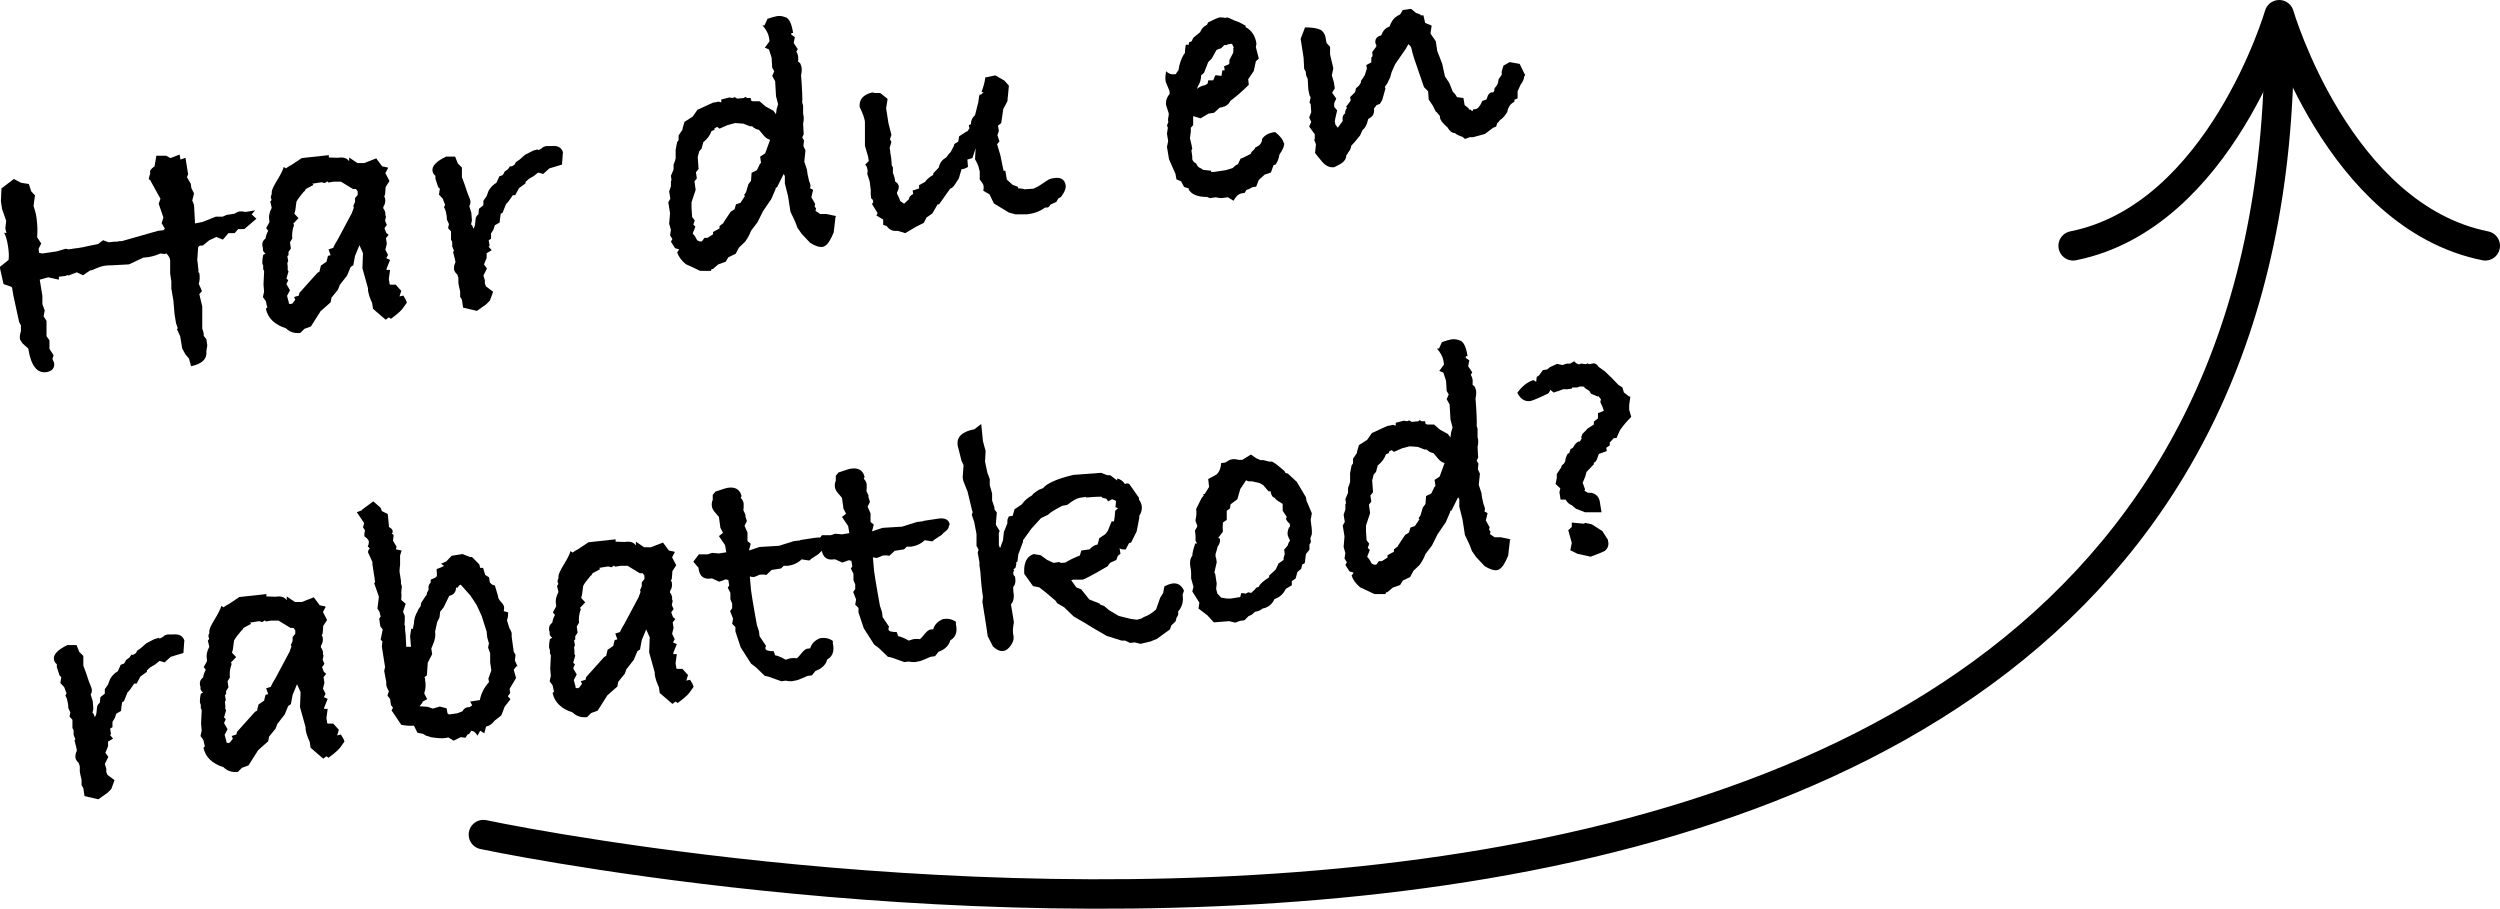
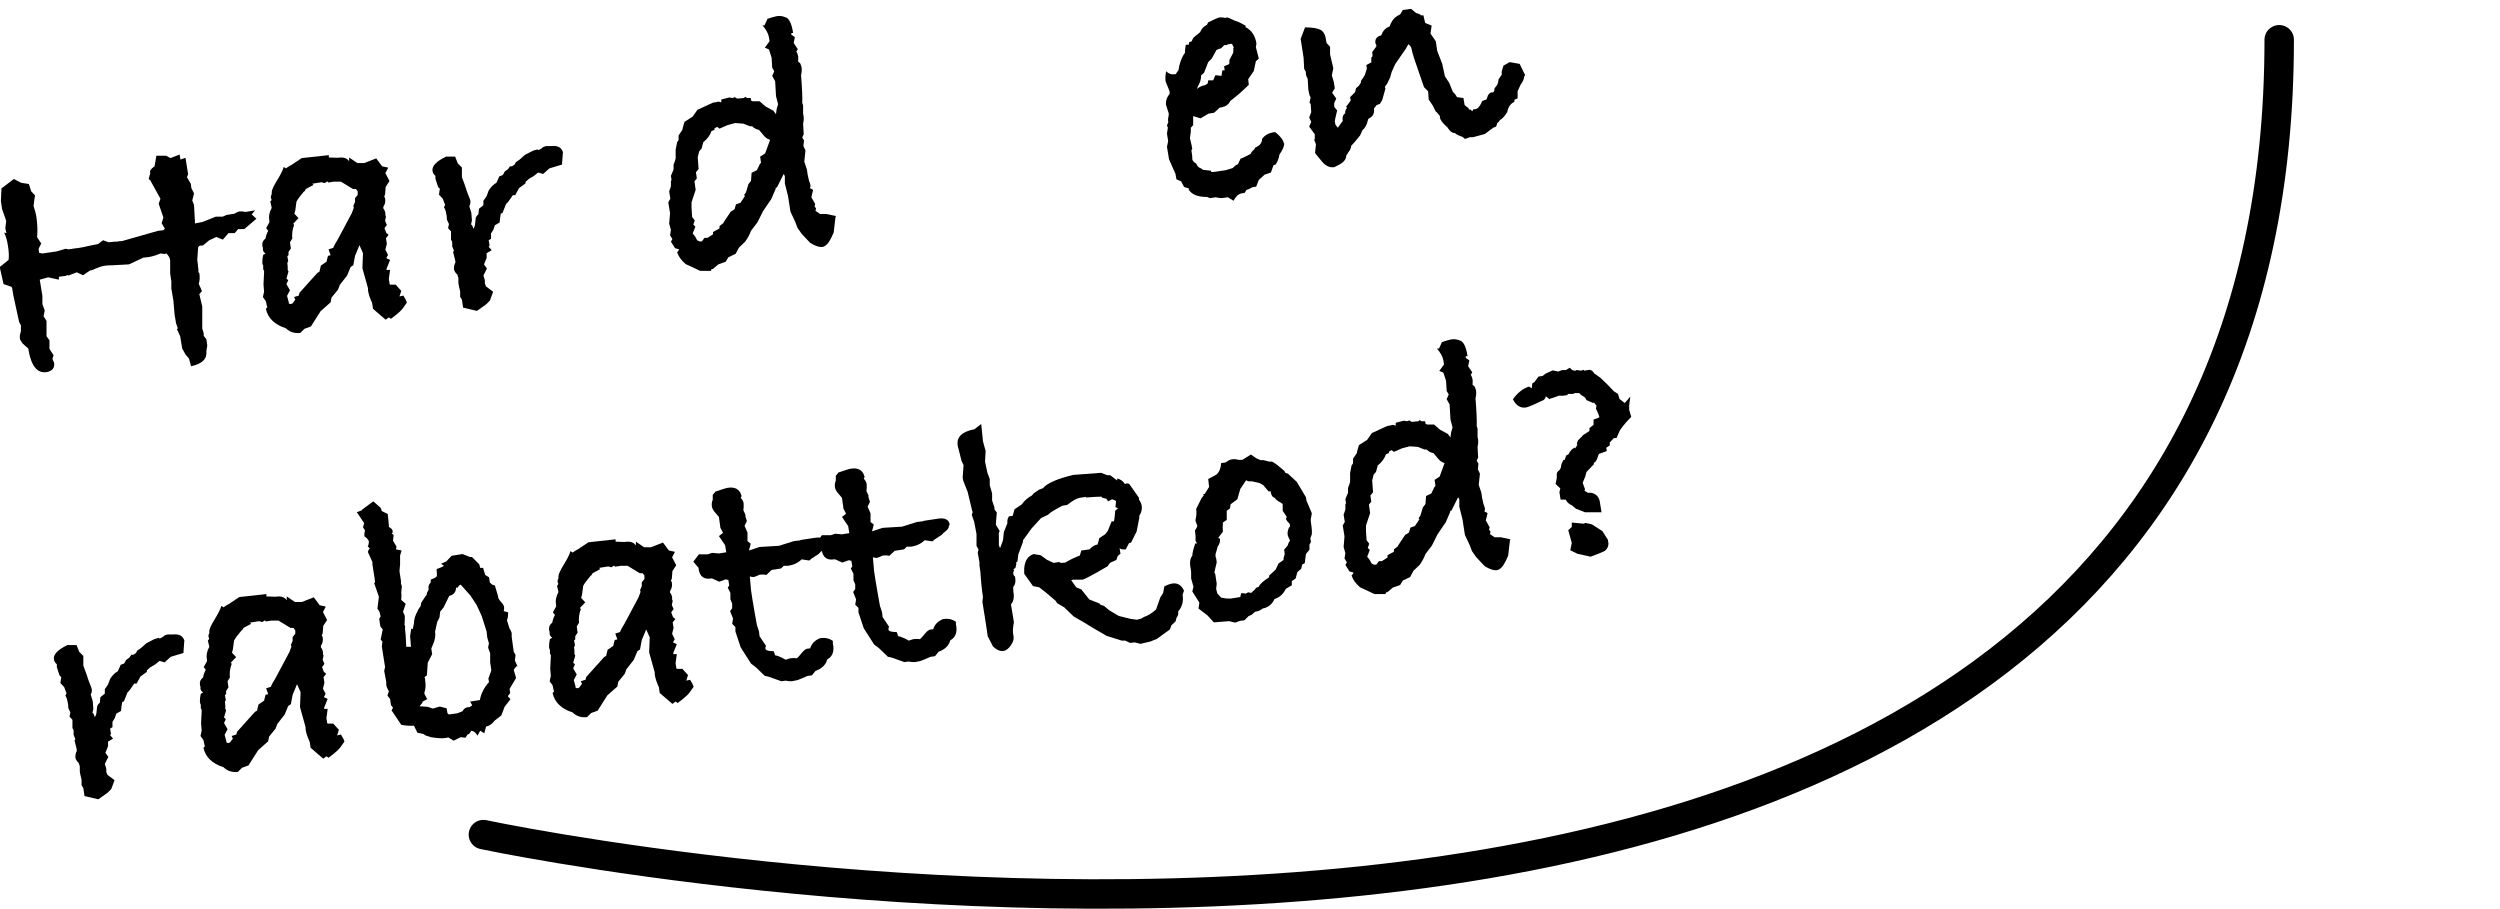
<svg xmlns="http://www.w3.org/2000/svg" id="uuid-5f44ec86-f4e1-4c9a-aa67-6e7bf1d30c35" viewBox="0 0 84.92 30.87">
  <defs>
    <style>.uuid-3b119c6b-59a1-47e6-b4d1-96137e8905c7{fill:none;stroke:#000;stroke-linecap:round;stroke-linejoin:round;}</style>
  </defs>
  <g id="uuid-9927c266-c992-4be3-9f19-38858598b1ff">
    <g>
      <path class="uuid-3b119c6b-59a1-47e6-b4d1-96137e8905c7" d="M16.42,28.35S77.42,41.35,77.42,1.35" />
-       <path class="uuid-3b119c6b-59a1-47e6-b4d1-96137e8905c7" d="M84.42,8.35c-5-1-7-7.85-7-7.85,0,0-2,6.85-7,7.85" />
    </g>
    <g>
      <path d="M8.67,7.14l-.12,.14s.08,.08,.16,.15l-.41,.35h-.05s-.09,.01-.16,0l-.12,.14h-.21s-.19,.22-.19,.22l-.22-.09-.24,.11-.22,.18s-.04,0-.06,0c-.06,0-.1,.04-.1,.08l-.03,.41,.02,.14c0,.06,.01,.12,.02,.18v.1s.03,.02,.03,.02c.02,.13,.02,.26-.02,.37,.05,.11,.09,.19,.11,.25l-.09,.1,.1,.42v.63s0,.12,0,.12c.03,.09,.05,.15,.05,.19v.06s.09,.11,.09,.11l.03,.21s-.01,.1-.03,.19c.03,.27-.14,.44-.52,.52l-.07-.26-.12-.14-.11-.2-.07-.42-.11-.24,.03-.03-.06-.17-.05-.3-.04-.47-.07-.41v-.24s-.04-.27-.04-.27c0-.06,0-.13,0-.23,0-.1,0-.17,0-.22-.01-.08-.05-.15-.11-.21l-.03-.03-.03,.03-.16-.02c-.14,.06-.27,.1-.39,.12-.09,.01-.15,.02-.19,.02l-.49,.23-.55,.03c-.14,0-.24,.01-.3,.02-.1,.02-.24,.07-.41,.15h-.05s-.25,.17-.25,.17l-.21-.1-.29,.11-.04-.02-.04,.03-.24,.03v.1s-.36-.08-.36-.08c-.13,.04-.23,.06-.29,.08l.09,.55v.28s.08,.22,.08,.22l-.04,.19,.1,.16v.52s.1,.14,.1,.14v.29s.14,.22,.14,.22l-.04,.12,.06,.14c.02,.17-.07,.28-.26,.31-.32,.05-.53-.22-.62-.8l-.2-.18-.08-.13c-.02-.1,0-.19,.03-.27v-.21s-.06-.11-.06-.11l-.2-.92-.04-.25-.03-.03-.26-.09-.13-.58,.3-.24c.02-.13,.01-.29-.02-.48s-.07-.33-.13-.45l.08,.02-.04-.16,.03-.26-.14-.4-.04-.27,.02-.43,.42-.32,.25,.13,.26,.04,.08,.25,.13,.14c-.02,.12-.04,.24-.05,.36,.04,.12,.08,.25,.1,.4,.03,.22,.04,.44,.02,.66l.14,.21-.09,.18,.02,.14,.11,.02,.28-.04,.2-.03,.31-.09,.1,.02,.13-.02,.14-.02h.02s.18-.03,.18-.03c0,0,.07-.01,.18-.04,.11-.02,.23-.05,.35-.07l.17-.13,.19,.07,.18-.02h.06c.06,0,.11-.02,.15-.02h.06s1.23-.35,1.23-.35l.18-.02,.05-.05-.11-.19,.06-.19-.16-.47,.06-.17-.3-.54-.04-.08-.06-.05s.02-.06,.03-.12l.02-.05v-.05c-.02-.06,.03-.13,.15-.21l.06-.36h.33s.15,.08,.15,.08l.31-.12,.03,.17,.17-.06,.09,.56-.04,.1,.13,.22,.02,.15,.09,.18-.06,.24,.06,.15,.03,.55v.08s.26-.05,.26-.05l.45-.18h.23s.14-.06,.14-.06l.26-.04c.06-.04,.12-.07,.19-.08,.05,0,.11,0,.19,.02l.3-.05Z" />
      <path d="M13.18,5.71l-.09,.17,.14,.27-.13,.2-.02,.26-.03,.06,.03,.06c.02,.11,0,.2-.04,.26l-.02,.04v.05c.04,.05,.06,.1,.07,.15,0,.04,0,.07,0,.08l.02,.05-.03,.14,.06,.14-.08,.11,.06,.16,.08,.07-.09,.11,.03,.19-.05,.2,.09,.18-.06,.11,.13,.06-.12,.3v.04s.12,0,.12,0l-.04,.29v.05c.02,.06,.02,.1,.02,.13l.02,.03h.19s.19,.21,.19,.21l-.06,.19,.13-.03c.06,.09,.1,.17,.12,.24l-.15,.21c-.05,.06-.12,.13-.21,.2l-.18,.14-.07-.05-.11,.08-.43-.37-.03-.2c-.07-.15-.12-.29-.14-.43v-.07s-.19-.68-.19-.68l.02-.51-.12-.27-.15,.36-.06,.32-.09,.06-.12,.29-.25,.32-.06,.16-.22,.27-.03,.16-.34,.3-.33,.52-.22,.08-.14,.14c-.2,.02-.36-.03-.49-.16-.38-.12-.61-.34-.68-.66l.05-.05-.02-.07-.03-.14-.1-.14,.04-.18-.02-.25,.02-.41v-.05s-.02-.03-.03-.05c0-.03,0-.07,0-.12-.01-.01-.02-.05-.03-.09,0-.06,0-.15,.03-.28l.08-.05c-.05-.03-.08-.07-.09-.12v-.07s-.02-.05-.02-.08c-.01-.1,.02-.17,.11-.24,.01-.08,.04-.17,.09-.26l-.07-.09,.11-.2v-.05c-.03-.15,0-.3,.08-.44l-.05-.21,.04-.05v-.04s-.02-.03-.02-.03c0-.05,0-.09,.03-.13v-.07c0-.08,.07-.22,.18-.4,.11-.18,.19-.33,.23-.46l.07,.05,.12-.08,.06-.03,.36-.24,.92-.1v.08s.31,.01,.31,.01c.18-.03,.31,.01,.38,.12,0-.02,0-.05,0-.08v-.05s.28,.19,.28,.19h.23s.41-.16,.41-.16l.2,.27,.19,.04Zm-1.03,.79l-.06-.08h-.1s-.41-.25-.41-.25h-.24s-.19,.03-.19,.03l-.03-.04-.09,.06-.11-.03-.31,.05,.04,.04-.26,.14-.04,.07-.03,.02c-.12,.14-.21,.26-.25,.34l-.04,.3-.03,.11,.14,.15-.18,.19,.03,.04c-.06,.16-.08,.32-.06,.46l-.08,.13,.03,.21-.08,.12v.11s-.04,.03-.04,.03l.03,.17-.03,.06c.01,.09,.02,.17,.01,.23l.03,.06-.07,.24,.06,.06-.06,.13,.12,.21-.1,.19,.06,.22v.04s.06,.02,.06,.02l.06-.02s.07-.09,.1-.13l-.04-.09,.16-.05,.02-.09,.61-.68,.07-.04,.05-.21s.11-.07,.19-.13l.05-.2,.09-.02-.07-.2,.16-.05s.03-.08,.06-.13c.03-.05,.06-.1,.09-.15l.48-.9,.07-.19-.02-.05,.06-.14v-.13s.09-.11,.09-.11v-.13Z" />
      <path d="M19.12,5.18l-.03,.41-.43,.13-.21,.19-.17-.05-.15,.12-.17,.1-.11,.1v.05s-.22,.16-.22,.16l-.13,.24h-.08c-.11,.17-.18,.26-.23,.3l-.12,.3-.06,.03c-.01,.07-.03,.17-.04,.3l-.16,.09-.05,.15-.08,.13v.18s-.08,.05-.08,.05l.03,.18-.03,.04s.06,.07,.1,.12l-.17,.1v.16s-.09,.22-.09,.22l.1,.14-.12,.24c.03,.08,.04,.13,.05,.16v.05s0,.05,0,.06l.04,.1,.24,.18-.11,.3-.13,.13-.31,.22-.47-.11-.04-.27-.06-.1v-.18c-.03-.12-.05-.22-.06-.28,0-.02,0-.06,0-.1v-.08s-.04-.12-.04-.12c-.06-.05-.1-.11-.11-.18,0-.06,0-.14,.05-.23,0-.04-.03-.16-.08-.35l.03-.04-.06-.15v-.15s-.04-.08-.04-.08v-.28s-.1-.11-.1-.11l.03-.14-.07-.15s0-.11-.02-.19c-.02-.12-.05-.19-.08-.23l.04-.08-.08-.21-.13-.14,.03-.2-.06-.06-.09-.28v-.1c-.06-.04-.09-.1-.1-.17-.02-.16,.13-.32,.46-.48h.31s.09,.23,.09,.23l.14,.14v.33c.06,.15,.12,.32,.18,.51l.07,.18s.03,.06,.04,.13c0,.05,0,.1-.04,.16l.07,.23,.02,.26-.03,.13,.04,.04,.04,.11c.04-.06,.06-.13,.06-.19l.02-.18c.02-.05,.05-.09,.09-.12l.02-.19,.15-.12v-.15s.11-.16,.11-.16l.07-.19c.08-.13,.17-.21,.26-.26l.02-.04,.08-.18,.11-.04,.03-.04,.04-.08,.12-.09,.06-.09h.07s.09-.06,.09-.06l.04-.08,.13-.09,.18-.16,.27-.14c.11-.03,.17-.05,.17-.05h0s-.01,.02,0,.03h.01s.08-.03,.13-.07c.03-.04,.09-.06,.16-.07,.03,0,.09,0,.17,0,.21-.02,.34,.05,.39,.23Z" />
      <path d="M28.38,7.37l-.06,.52-.07,.16c-.1,.21-.2,.32-.32,.34-.1,.01-.23-.03-.41-.14l-.29-.31-.14-.2-.08-.21-.16-.34-.08-.52-.11-.44v-.25s-.04-.07-.04-.07l-.23,.46h-.04s0,.04,0,.04l-.15,.35-.28,.41-.19,.38-.22,.29c-.05,.14-.12,.26-.2,.37l-.21,.2-.11,.21-.25,.12-.09,.15-.25,.09-.19,.16h-.04s-.02,.06-.02,.06h-.37s-.49-.23-.49-.23c-.14-.12-.24-.25-.29-.4,.01-.01,.03-.03,.04-.05s.02-.04,.03-.05c0,0-.06-.02-.14-.04l-.14-.22,.05-.09-.08-.13,.03-.18-.06-.21,.03-.36-.06-.37,.07-.12-.04-.25,.06-.17v-.18s.02-.03,.02-.03l-.02-.15,.09-.21v-.17s.05-.13,.05-.13l.02-.08v-.29s.05-.26,.05-.26l.05-.07v-.16s.13-.19,.13-.19c0-.04,.03-.13,.07-.27l.28-.18,.16-.23,.52-.24c.09-.01,.15-.03,.2-.04l.09,.03v-.1s.28-.07,.28-.07l.1,.02,.08-.03,.08,.05,.23-.02,.04-.04,.07,.04h.12s.01,.08,.01,.08l.05,.03h.24s.21,.18,.21,.18l.26,.14,.08,.11h.01s.02-.16,.02-.16l.05-.17-.07-.27-.03-.51-.1-.18,.07-.16-.07-.12-.02-.34-.09-.28-.14-.06,.16-.22-.02-.13c-.02-.13-.1-.27-.22-.41h.07s.1-.22,.1-.22c.11-.04,.22-.07,.31-.09,.11-.02,.21,0,.28,.03,.13,.02,.23,.2,.28,.54h-.06s0,.06,0,.06l.12,.08-.04,.2,.14,.21-.05,.08c.03,.05,.05,.1,.06,.16s0,.12,0,.18l.07,.06s.04,.08,.05,.15c.01,.09,0,.17-.02,.25,.04,.5,.05,.82,.04,.94,.01,.02,.02,.06,.03,.1,0,.06,0,.13,0,.21v.07c.03,.1,.03,.2,0,.33l.02,.36-.05,.11,.06,.1-.02,.19,.07,.15-.04,.38,.09,.27,.02,.15,.05,.23c.02,.05,.04,.1,.05,.15,0,.04,0,.07-.02,.1l.11,.06-.06,.25,.13,.23-.02,.08,.05,.07-.02,.08,.04,.03,.12,.08h.21s.33,.07,.33,.07Zm-2.22-2.62l-.05-.02c-.06-.02-.12-.07-.17-.13-.05-.06-.11-.13-.16-.19-.08-.01-.16-.05-.23-.12h-.07s-.23-.09-.23-.09l-.28-.02-.26,.07-.27,.12-.08-.06-.09,.05v.05s-.1,.04-.1,.04c-.05,.14-.14,.27-.28,.38l-.06,.22-.08,.09-.05,.2,.03,.4-.09,.11,.03,.21-.08,.1,.04,.29-.14,.42v.19s.02,.31,.02,.31l.09,.12-.05,.14,.07,.07-.09,.23,.08,.1,.07,.13,.08,.04h.08s.09-.12,.09-.12h.1s.19-.12,.19-.12v-.08s.22-.12,.22-.12v-.08s.14-.11,.14-.11v-.02s.24-.36,.24-.36l.13-.08,.05-.17,.15-.05,.16-.24-.04-.02,.07-.1,.08-.27,.09-.12,.02-.27,.18-.09,.1-.21,.04-.04-.03-.21,.17-.11,.18-.49Z" />
-       <path d="M36.2,6.31c.01,.09-.04,.22-.16,.38l-.09,.05-.07,.12-.2,.09c-.03,.06-.07,.1-.11,.1,0,0-.02,0-.03,0h-.04c-.16,.12-.36,.2-.61,.23h-.09s-.31,0-.31,0l-.22-.06-.51-.31-.15-.31-.21-.12s.02-.09,.01-.16c0-.05-.05-.12-.13-.22v-.29s-.02-.05-.02-.05c-.01-.1-.06-.21-.14-.35l.02-.37-.11,.33-.17,.05,.02,.25c-.06,.04-.13,.07-.22,.08l-.09,.31-.13,.2c-.05,.08-.1,.13-.15,.14l-.03,.03-.36,.51h-.05s-.18,.31-.18,.31l-.2,.14-.09,.18-.26,.13-.37,.22-.26-.08c-.16,.02-.28-.03-.37-.16l-.12-.04s0-.06,0-.1v-.08s-.23-.14-.23-.14l.04-.08-.19-.31,.04-.06v-.02s0-.04-.02-.07c-.03-.02-.04-.04-.05-.05-.01-.09-.02-.17-.01-.26l-.04-.31-.08-.25c.01-.07,.02-.12,0-.17,0-.05-.03-.1-.07-.15l.12-.12-.02-.14-.11-.38v-.78c0-.13-.07-.31-.18-.54-.02-.26,.13-.42,.43-.49l.1,.02h.17s.25,.2,.25,.2l-.05,.32,.08,.51,.1,.39-.05,.15,.05,.09-.06,.2,.02,.12v.04s.01,.06,.02,.11c.02,.1,.02,.21,.03,.32l.04,.08v.18s.05,.14,.05,.14l.03,.16c.07,.04,.11,.09,.12,.16,0,.06-.01,.13-.06,.2v.05c.07,.13,.1,.21,.11,.25l.13,.09s.1-.09,.16-.15c.01-.08,.06-.14,.15-.18l-.02-.12s.12-.03,.22-.07v-.11s.2-.11,.2-.11l.03-.04c.05-.06,.13-.13,.25-.2v-.05s.19-.2,.19-.2c.03-.16,.12-.27,.25-.34,.07-.1,.12-.16,.15-.18l.12-.23v-.04s.04-.03,.04-.03l.1-.06,.03-.18,.23-.15,.05-.02,.07-.1-.02-.11,.07-.03c0-.13,.05-.23,.14-.31l.11-.43,.03-.22,.02-.05h.05s.08-.08,.08-.08h-.07c.06-.17,.11-.33,.13-.5l.34-.07,.31,.18,.15,.17-.05,.53-.14,.26-.07,.48-.11,.09,.03,.18-.05,.14,.07,.21-.08,.1,.11,.37,.11,.53h.06s.05,.3,.05,.3l.2,.18,.17,.06,.02,.06c.06,0,.13,0,.21,.03l.3-.02,.17-.08,.3-.2c.06-.04,.13-.07,.23-.08,.24-.04,.37,.05,.4,.25Z" />
      <path d="M43.62,4.86c.01,.09-.04,.22-.16,.39-.02,.13-.06,.24-.13,.34l-.07,.02-.09,.25-.21,.07-.2,.18-.09,.23-.13,.02c-.08,.05-.15,.08-.2,.09l-.06,.1-.11,.02c-.1,.02-.19,.1-.27,.25l-.19-.12-.14,.02c-.1,.02-.19,0-.27-.02l-.2,.03-.1-.04c-.31,0-.52-.08-.62-.25v-.04s-.16-.05-.16-.05l-.1-.19-.16-.07-.03-.18-.22-.5-.07-.42,.04-.2-.04-.25,.03-.2-.03-.08,.06-.15-.02,.03c-.01-.07,0-.15,.02-.23v-.06s-.09-.28-.09-.28c-.02-.13,.02-.26,.12-.38,0-.02,0-.04,0-.07s-.03-.09-.07-.19-.07-.16-.07-.2c-.01-.1,0-.2,.02-.31,.08,.08,.18,.12,.29,.1h.04s.04-.08,.09-.13c.03-.21,.09-.39,.18-.54l.04-.05s0-.13,.03-.28h.1s.01-.08,.01-.08l.09-.04c.03-.07,.05-.11,.06-.12,.01-.01,.09-.08,.23-.19,.02-.06,.06-.12,.12-.18,.03-.02,.07-.04,.11-.07l.04-.08c.2-.1,.33-.16,.39-.17,.06,0,.13,0,.19,.02l.06-.02,.09,.03c.11,.06,.21,.1,.31,.13l.23,.12v.05c.21,.11,.33,.3,.37,.56l-.02,.12,.1,.39-.1,.09-.07,.33-.19,.28,.02,.19c-.22,.22-.43,.4-.63,.55-.05,.12-.16,.19-.31,.22h-.04s-.2,.18-.2,.18l-.19,.03-.27,.16-.23-.07h-.02c0,.07,0,.17,0,.3l-.08,.09v.14s-.03,.21-.03,.21c.05,.19,.07,.31,.08,.37l-.03,.04c.02,.1,.02,.18,.03,.23,0,0,0,.02,0,.04v.04c.02,.06,.06,.11,.13,.14,.04,.09,.09,.15,.15,.16l.09,.06,.27,.03v.04s.1,0,.1,0l.4-.06,.23-.07,.11-.1,.07-.03,.09-.19,.06-.02,.28-.14c.02-.06,.07-.11,.13-.16l.03-.06c.15-.06,.23-.15,.23-.29,.09-.13,.23-.2,.4-.23h.05c.18,.14,.27,.27,.29,.38Zm-1.71-3.23s-.02-.07-.06-.14h-.06s-.02,.01-.02,.01h-.05s-.03,.02-.05,.03c0,0-.02,0-.04,0h-.04s-.11,.11-.11,.11l-.1,.03-.06,.03-.16,.29-.12,.12-.14,.36-.1,.09c0,.14-.04,.26-.11,.37l-.03,.09c.08-.07,.17-.11,.28-.13l.08-.05,.02-.11h.17s.07-.17,.07-.17h.07s.14,.02,.14,.02l.03-.19h.08s-.02-.14-.02-.14l.15-.06,.03-.04v-.11s.13-.25,.13-.25c0-.04,.01-.09,0-.15Z" />
      <path d="M51.77,2.61c0,.06-.03,.15-.12,.27l-.1,.22v.24s-.11,.05-.11,.05v.07c-.13,.06-.21,.17-.24,.34-.07,.12-.15,.22-.25,.28-.03,.05-.06,.08-.09,.1l-.04,.12-.1,.04-.28,.21-.4,.11h-.11s-.17,.06-.17,.06l-.08-.07c-.12-.04-.21-.08-.26-.13-.1,0-.18-.07-.25-.19-.16-.14-.25-.25-.26-.35v-.04s-.11-.13-.11-.13l-.03-.02-.1-.2-.14-.21-.02-.28-.14-.14-.34-.99c-.04-.13-.07-.24-.09-.34l-.03-.06-.07-.07-.09,.16-.36,.52-.12,.27-.05,.18-.1,.21-.08,.11,.02,.06-.11,.39-.08,.13-.11,.04-.09,.12c.02,.16-.03,.27-.18,.34l-.02,.03c-.04,.19-.11,.3-.19,.36l-.08,.18c-.15,.19-.25,.3-.3,.35-.01,.08-.04,.16-.1,.22-.01,.03-.03,.06-.07,.11,0,.14-.1,.25-.29,.34l-.12,.06c-.16,.02-.3-.05-.43-.21l-.22-.27,.03-.3-.06-.15,.02-.03v-.16s-.19-.26-.19-.26l.07-.16-.07-.15,.07-.18-.02-.28-.04-.04,.04-.18-.04-.08-.04-.19-.02-.36c-.04-.08-.06-.13-.06-.15v-.05s-.01-.04-.01-.05l-.05-.09-.02-.38-.02-.13-.03-.19-.05-.32,.15-.39c.24,0,.42,.03,.52,.08,.1,.05,.17,.17,.19,.34l.02,.11,.12,.13v.26s.11,.47,.11,.47l-.05,.24,.07,.24,.03,.2-.09,.15,.14,.2-.07,.15v.13s.1,.12,.1,.12l-.06,.26-.02,.11,.02,.11,.08,.11,.17-.23c-.02-.12,0-.2,.08-.26,0-.08,.02-.14,.07-.19l-.04-.03,.13-.17,.03-.05-.02-.11,.17-.17,.03-.13,.1-.09,.38-.59c-.03,.05-.14,.22-.32,.5v.02s.01-.09,.01-.09l.13-.2,.07-.22-.02-.12,.17-.09v-.16s.04-.05,.04-.05v-.06s-.01-.08-.01-.08l.14-.19v-.06s-.03-.04-.03-.05c-.02-.14,.04-.23,.2-.27,.05-.15,.14-.25,.28-.3l.05-.12,.02-.03c.05-.11,.15-.2,.29-.26l.09-.15,.28-.04,.17,.14,.14,.05,.02,.03h.09s.06,.26,.06,.26l.22,.09-.04,.27,.18,.26,.05,.33,.17,.44,.09,.42,.15,.23,.12,.3c.05,.04,.1,.1,.14,.18l.22,.03,.04,.24,.14,.11v.04s.06,0,.06,0l.06,.06,.04-.07s0,0,.06,0c.09-.01,.17-.11,.24-.28l.14-.05,.03-.07c.01-.07,.05-.12,.12-.17h.08s.04-.06,.04-.06v-.06s.03-.05,.03-.05c.07-.07,.11-.16,.11-.27l.11-.16v-.11s.06-.2,.06-.2l.21-.12,.34,.06,.16,.33s0,.02,.02,.02v.04Z" />
      <path d="M6.26,21.77l-.03,.41-.43,.13-.21,.19-.17-.05-.15,.12-.17,.1-.11,.1v.05s-.22,.16-.22,.16l-.13,.24h-.08c-.11,.17-.18,.26-.23,.3l-.12,.3-.06,.03c-.01,.07-.03,.17-.04,.3l-.16,.09-.05,.15-.08,.13v.18s-.08,.05-.08,.05l.03,.18-.03,.04s.06,.07,.1,.12l-.17,.1v.16s-.09,.22-.09,.22l.1,.14-.12,.24c.03,.08,.04,.13,.05,.16v.05s0,.05,0,.06l.04,.1,.24,.18-.11,.3-.13,.13-.31,.22-.47-.11-.04-.27-.06-.1v-.18c-.03-.12-.05-.22-.06-.28,0-.02,0-.06,0-.1v-.08s-.04-.12-.04-.12c-.06-.05-.1-.11-.11-.18,0-.06,0-.14,.05-.23,0-.04-.03-.16-.08-.35l.03-.04-.06-.15v-.15s-.04-.08-.04-.08v-.28s-.1-.11-.1-.11l.03-.14-.07-.15s0-.11-.02-.19c-.02-.12-.05-.19-.08-.23l.04-.08-.08-.21-.13-.14,.03-.2-.06-.06-.09-.28v-.1c-.06-.04-.09-.1-.1-.17-.02-.16,.13-.32,.46-.48h.31s.09,.23,.09,.23l.14,.14v.33c.06,.15,.12,.32,.18,.51l.07,.18s.03,.06,.04,.13c0,.05,0,.1-.04,.16l.07,.23,.02,.26-.03,.13,.04,.04,.04,.11c.04-.06,.06-.13,.06-.19l.02-.18c.02-.05,.05-.09,.09-.12l.02-.19,.15-.12v-.15s.11-.16,.11-.16l.07-.19c.08-.13,.17-.21,.26-.26l.02-.04,.08-.18,.11-.04,.03-.04,.04-.08,.12-.09,.06-.09h.07s.09-.06,.09-.06l.04-.08,.13-.09,.18-.16,.27-.14c.11-.03,.17-.05,.17-.05h0s-.01,.02,0,.03h.01s.08-.03,.13-.07c.03-.04,.09-.06,.16-.07,.03,0,.09,0,.17,0,.21-.02,.34,.05,.39,.23Z" />
      <path d="M11.06,20.62l-.09,.17,.14,.27-.13,.2-.02,.26-.03,.06,.03,.06c.02,.11,0,.2-.04,.26l-.02,.04v.05c.04,.05,.06,.1,.07,.15,0,.04,0,.07,0,.08l.02,.05-.03,.14,.06,.14-.08,.11,.06,.16,.08,.07-.09,.11,.03,.19-.05,.2,.09,.18-.06,.11,.13,.06-.12,.3v.04s.12,0,.12,0l-.04,.29v.05c.02,.06,.02,.1,.02,.13l.02,.03h.19s.19,.21,.19,.21l-.06,.19,.13-.03c.06,.09,.1,.17,.12,.24l-.15,.21c-.05,.06-.12,.13-.21,.2l-.18,.14-.07-.05-.11,.08-.43-.37-.03-.2c-.07-.15-.12-.29-.14-.43v-.07s-.19-.68-.19-.68l.02-.51-.12-.27-.15,.36-.06,.32-.09,.06-.12,.29-.25,.32-.06,.16-.22,.27-.03,.16-.34,.3-.33,.52-.22,.08-.14,.14c-.2,.02-.36-.03-.49-.16-.38-.12-.61-.34-.68-.66l.05-.05-.02-.07-.03-.14-.1-.14,.04-.18-.02-.25,.02-.41v-.05s-.02-.03-.03-.05c0-.03,0-.07,0-.12-.01-.01-.02-.05-.03-.09,0-.06,0-.15,.03-.28l.08-.05c-.05-.03-.08-.07-.09-.12v-.07s-.02-.05-.02-.08c-.01-.1,.02-.17,.11-.24,.01-.08,.04-.17,.09-.26l-.07-.09,.11-.2v-.05c-.03-.15,0-.3,.08-.44l-.05-.21,.04-.05v-.04s-.02-.03-.02-.03c0-.05,0-.09,.03-.13v-.07c0-.08,.07-.22,.18-.4,.11-.18,.19-.33,.23-.46l.07,.05,.12-.08,.06-.03,.36-.24,.92-.1v.08s.31,.01,.31,.01c.18-.03,.31,.01,.38,.12,0-.02,0-.05,0-.08v-.05s.28,.19,.28,.19h.23s.41-.16,.41-.16l.2,.27,.19,.04Zm-1.03,.79l-.06-.08h-.1s-.41-.25-.41-.25h-.24s-.19,.03-.19,.03l-.03-.04-.09,.06-.11-.03-.31,.05,.04,.04-.26,.14-.04,.07-.03,.02c-.12,.14-.21,.26-.25,.34l-.04,.3-.03,.11,.14,.15-.18,.19,.03,.04c-.06,.16-.08,.32-.06,.46l-.08,.13,.03,.21-.08,.12v.11s-.04,.03-.04,.03l.03,.17-.03,.06c.01,.09,.02,.17,.01,.23l.03,.06-.07,.24,.06,.06-.06,.13,.12,.21-.1,.19,.06,.22v.04s.06,.02,.06,.02l.06-.02s.07-.09,.1-.13l-.04-.09,.16-.05,.02-.09,.61-.68,.07-.04,.05-.21s.11-.07,.19-.13l.05-.2,.09-.02-.07-.2,.16-.05s.03-.08,.06-.13c.03-.05,.06-.1,.09-.15l.48-.9,.07-.19-.02-.05,.06-.14v-.13s.09-.11,.09-.11v-.13Z" />
      <path d="M17.54,22.63l-.09,.12,.08,.28-.22,.37,.02,.14-.08,.11,.09,.1-.2,.26-.11,.29-.23,.18c-.08,.11-.18,.18-.29,.2l-.06,.23-.14-.09-.09,.17s-.05-.09-.12-.14l-.09-.03-.08,.12h-.04s-.08,.12-.08,.12l-.16-.02-.24,.12-.18-.11-.11,.02c-.13,.02-.29,0-.49-.03l-.18-.06-.07-.05-.2-.04-.12-.24c-.14,.01-.28,0-.43-.03l-.33-.49,.05-.09-.07-.09-.03-.21-.09-.11,.05-.15c-.05-.08-.08-.15-.09-.22,0-.02,0-.03,0-.05v-.05s-.07-.37-.07-.37l.03-.13-.11-.7,.02-.17-.06-.06,.07-.35-.08-.1-.04-.26,.05-.08-.04-.16-.07-.11,.05-.4-.16-.46,.03-.04-.02-.15-.03-.19-.04-.26v-.08s-.15-.33-.15-.33c0-.06,.03-.1,.06-.13-.02-.02-.04-.05-.07-.07,.03-.05,.04-.1,.04-.15,0-.06-.06-.13-.15-.19-.01-.07,0-.14,.02-.2l-.07-.11,.04-.14-.25-.37,.18-.07v-.02s.38-.28,.38-.28l.25,.22,.04,.11,.2,.1,.02,.18c0,.06,.02,.15,.02,.26,.08,.04,.12,.09,.13,.14,0,.02,0,.05-.03,.09l.06,.04-.02,.2,.12,.2-.02,.09,.19,.04-.05,.17v.32s-.02,.12-.02,.22l.05,.32v.09s.03,.1,.03,.1l-.02,.2c.01,.07,.01,.14,0,.22v.04s.09,.08,.15,.13l-.09,.27,.06,.14v.07c0,.06,0,.14-.01,.23l.02,.05v.13s.02,.18,.02,.18l.02,.39h.16s-.03-.36-.03-.36l.04-.26,.05,.02,.04-.19c0-.15,.05-.29,.13-.43,.01-.03,.03-.07,.06-.11l.03-.04v.02s.03-.15,.03-.15l.12-.18,.07-.1v-.05s.06-.11,.06-.11c-.02-.1,0-.18,.07-.24v-.1s.16-.07,.16-.07l.05-.05v-.07s-.01-.17-.01-.17l.16-.06,.09-.05-.1-.07,.18-.08,.18-.19,.37-.06,.25,.1h.07s.25,.25,.25,.25l.03,.12h.1s.07,.24,.07,.24l.13,.08,.03,.18,.08,.07,.09,.03,.11,.37v.04s.04,.09,.1,.15c.06,.06,.09,.11,.1,.16s0,.1-.01,.15l.15,.04c0,.11-.01,.2-.04,.27l.08,.26c.04,.07,.07,.13,.08,.17,0,.02,0,.07,0,.13l.07,.51,.06,.1-.02,.2,.09,.2Zm-.93-.77l-.06-.21-.02-.2-.17-.53-.17-.37-.21-.32-.33-.37-.06,.03-.04,.07h-.06c0,.16-.09,.25-.23,.28-.05,.1-.11,.23-.19,.39l-.12,.15-.02,.19-.08,.16-.07,.32c.02,.13,0,.29-.08,.46l-.05,.12,.03,.19-.15,.29-.03,.43-.08,.06s0,.02,.02,.05v.06c.03,.14,.02,.29-.03,.44l.1,.2-.15,.08-.02,.05-.09,.11,.28,.02,.17,.06,.24-.07,.23,.06,.03,.17,.05,.04,.28-.04,.18-.07c.04-.08,.1-.13,.2-.14h.04s.09-.06,.09-.06l-.07-.13,.33-.05c.04-.22,.14-.42,.31-.61l-.02-.12,.1-.28-.04-.27v-.31s-.07-.19-.07-.19l.02-.11Z" />
      <path d="M22.92,18.76l-.09,.17,.14,.27-.13,.2-.02,.26-.03,.06,.03,.06c.02,.11,0,.2-.04,.26l-.02,.04v.05c.04,.05,.06,.1,.07,.15,0,.04,0,.07,0,.08l.02,.05-.03,.14,.06,.14-.08,.11,.06,.16,.08,.07-.09,.11,.03,.19-.05,.2,.09,.18-.06,.11,.13,.06-.12,.3v.04s.12,0,.12,0l-.04,.29v.05c.02,.06,.02,.1,.02,.13l.02,.03h.19s.19,.21,.19,.21l-.06,.19,.13-.03c.06,.09,.1,.17,.12,.24l-.15,.21c-.05,.06-.12,.13-.21,.2l-.18,.14-.07-.05-.11,.08-.43-.37-.03-.2c-.07-.15-.12-.29-.14-.43v-.07s-.19-.68-.19-.68l.02-.51-.12-.27-.15,.36-.06,.32-.09,.06-.12,.29-.25,.32-.06,.16-.22,.27-.03,.16-.34,.3-.33,.52-.22,.08-.14,.14c-.2,.02-.36-.03-.49-.16-.38-.12-.61-.34-.68-.66l.05-.05-.02-.07-.03-.14-.1-.14,.04-.18-.02-.25,.02-.41v-.05s-.02-.03-.03-.05c0-.03,0-.07,0-.12-.01-.01-.02-.05-.03-.09,0-.06,0-.15,.03-.28l.08-.05c-.05-.03-.08-.07-.09-.12v-.07s-.02-.05-.02-.08c-.01-.1,.02-.17,.11-.24,.01-.08,.04-.17,.09-.26l-.07-.09,.11-.2v-.05c-.03-.15,0-.3,.08-.44l-.05-.21,.04-.05v-.04s-.02-.03-.02-.03c0-.05,0-.09,.03-.13v-.07c0-.08,.07-.22,.18-.4,.11-.18,.19-.33,.23-.46l.07,.05,.12-.08,.06-.03,.36-.24,.92-.1v.08s.31,.01,.31,.01c.18-.03,.31,.01,.38,.12,0-.02,0-.05,0-.08v-.05s.28,.19,.28,.19h.23s.41-.16,.41-.16l.2,.27,.19,.04Zm-1.03,.79l-.06-.08h-.1s-.41-.25-.41-.25h-.24s-.19,.03-.19,.03l-.03-.04-.09,.06-.11-.03-.31,.05,.04,.04-.26,.14-.04,.07-.03,.02c-.12,.14-.21,.26-.25,.34l-.04,.3-.03,.11,.14,.15-.18,.19,.03,.04c-.06,.16-.08,.32-.06,.46l-.08,.13,.03,.21-.08,.12v.11s-.04,.03-.04,.03l.03,.17-.03,.06c.01,.09,.02,.17,.01,.23l.03,.06-.07,.24,.06,.06-.06,.13,.12,.21-.1,.19,.06,.22v.04s.06,.02,.06,.02l.06-.02s.07-.09,.1-.13l-.04-.09,.16-.05,.02-.09,.61-.68,.07-.04,.05-.21s.11-.07,.19-.13l.05-.2,.09-.02-.07-.2,.16-.05s.03-.08,.06-.13c.03-.05,.06-.1,.09-.15l.48-.9,.07-.19-.02-.05,.06-.14v-.13s.09-.11,.09-.11v-.13Z" />
      <path d="M28.05,18.51c.01,.07-.05,.15-.18,.24-.03,.04-.08,.09-.16,.13-.1,.06-.18,.12-.22,.16l-.26-.04c-.11,.11-.27,.19-.46,.22h-.15s-.09,.09-.09,.09l-.32,.05-.18,.17c-.09-.02-.18-.02-.26,0-.02,.02-.07,.04-.16,.07-.04,0-.08,0-.14-.02l.04,.46,.05,.33,.07,.41,.08,.45,.07,.21,.02,.17,.22,.33s-.03,.06-.02,.09c0,.06,.1,.09,.28,.09l.05,.14,.09,.02,.16,.07,.11,.06c.08-.03,.13-.04,.16-.05,.07-.01,.14-.01,.22,0,.03-.02,.09-.09,.18-.2,.06-.07,.12-.12,.19-.13h.04s.03,0,.04-.01c.05-.16,.16-.27,.33-.34,.17-.03,.31,0,.44,.09v.08c.06,.27-.01,.45-.19,.55-.05,.18-.18,.31-.4,.39l-.12,.15-.15,.02-.26,.11c-.06,.03-.15,.05-.27,.07-.06,0-.13,0-.21-.02l-.15,.02-.45-.16-.11-.02-.3-.29-.17-.13-.35-.55-.18-.54v-.15s-.11-.11-.11-.11l.03-.18-.1-.25,.07-.1v-.16s-.06-.14-.06-.14v-.22s-.09-.18-.09-.18l.05-.07-.03-.19-.09-.02-.22,.08-.24-.11h-.04c-.24,.04-.38-.07-.42-.32v-.04s-.18-.21-.18-.21l.19-.25h.3s.15-.05,.15-.05l.23,.02,.25-.04-.04-.24-.21-.31,.14-.11-.09-.17-.05-.37-.12-.14c-.07-.08-.11-.15-.12-.22-.01-.09,0-.16,.03-.22v-.17s.09-.11,.09-.11c.21-.07,.35-.12,.42-.13,.25-.04,.41,.05,.47,.28l-.03,.06c.06,.06,.09,.13,.1,.19,0,0,0,.03,0,.06v.08s-.01,.09-.01,.09l.07,.15v.06s.05,.16,.05,.16l-.08,.16,.1,.23v.29s.11,.09,.11,.09l-.06,.23,.36-.12,.66-.04,.51-.16,.18-.02,.06-.02,.46-.07c.25-.04,.38,.03,.41,.2Z" />
      <path d="M32.23,17.86c.01,.07-.05,.15-.18,.24-.03,.04-.08,.09-.16,.13-.1,.06-.18,.12-.22,.16l-.26-.04c-.11,.11-.27,.19-.46,.22h-.15s-.09,.09-.09,.09l-.32,.05-.18,.17c-.09-.02-.18-.02-.26,0-.02,.02-.07,.04-.16,.07-.04,0-.08,0-.14-.02l.04,.46,.05,.33,.07,.41,.08,.45,.07,.21,.02,.17,.22,.33s-.03,.06-.02,.09c0,.06,.1,.09,.28,.09l.05,.14,.09,.02,.16,.07,.11,.06c.08-.03,.13-.04,.16-.05,.07-.01,.14-.01,.22,0,.03-.02,.09-.09,.18-.2,.06-.07,.12-.12,.19-.13h.04s.03,0,.04-.01c.05-.16,.16-.27,.33-.34,.17-.03,.31,0,.44,.09v.08c.06,.27-.01,.45-.19,.55-.05,.18-.18,.31-.4,.39l-.12,.15-.15,.02-.26,.11c-.06,.03-.15,.05-.27,.07-.06,0-.13,0-.21-.02l-.15,.02-.45-.16-.11-.02-.3-.29-.17-.13-.35-.55-.18-.54v-.15s-.11-.11-.11-.11l.03-.18-.1-.25,.07-.1v-.16s-.06-.14-.06-.14v-.22s-.09-.18-.09-.18l.05-.07-.03-.19-.09-.02-.22,.08-.24-.11h-.04c-.24,.04-.38-.07-.42-.32v-.04s-.18-.21-.18-.21l.19-.25h.3s.15-.05,.15-.05l.23,.02,.25-.04-.04-.24-.21-.31,.14-.11-.09-.17-.05-.37-.12-.14c-.07-.08-.11-.15-.12-.22-.01-.09,0-.16,.03-.22v-.17s.09-.11,.09-.11c.21-.07,.35-.12,.42-.13,.25-.04,.41,.05,.47,.28l-.03,.06c.06,.06,.09,.13,.1,.19,0,0,0,.03,0,.06v.08s-.01,.09-.01,.09l.07,.15v.06s.05,.16,.05,.16l-.08,.16,.1,.23v.29s.11,.09,.11,.09l-.06,.23,.36-.12,.66-.04,.51-.16,.18-.02,.06-.02,.46-.07c.25-.04,.38,.03,.41,.2Z" />
      <path d="M40.22,20.06l-.05,.14c.04,.23-.02,.42-.15,.57,.01,.08,0,.15-.05,.2l-.04,.14-.14,.13-.05,.14-.44,.32-.22,.09-.34,.08-.2-.05-.15,.02-.17-.08h-.12s-.51-.16-.51-.16l-.48-.28c-.14-.09-.36-.22-.64-.38l-.32-.31-.24-.14-.05-.08-.13-.11c-.12-.11-.27-.23-.43-.35l-.21-.04-.3-.42v-.18c.02-.26,.12-.42,.32-.49l.24,.04,.22,.16,.22,.1,.19-.03,.05,.03c.06,0,.12-.01,.16-.01,.07-.05,.2-.12,.39-.2l.1-.04,.05-.17,.28-.04c.08-.09,.16-.14,.25-.16h.02c.02-.06,.04-.13,.06-.22l.21-.14,.08-.11,.13-.32h.08c.02-.1,.03-.21,.04-.36l.1-.09-.09-.03,.02-.21s-.07-.05-.14-.06l-.13,.07-.06-.09-.13-.03-.04-.04c-.12,0-.29,.01-.52,.03v-.02s-.08,.01-.08,.01l-.14,.02c-.1,.02-.24,.1-.42,.24l-.17,.03c-.28,.15-.44,.25-.47,.3l-.25,.12-.32,.35-.29,.4v.05s-.16,.43-.16,.43l-.03,.24-.04,.03v.05c0,.05-.02,.1-.03,.14l-.07,.05,.03,.03-.03,.06s0,.04,0,.06c0,.04,.03,.07,.06,.1,.03,.17,0,.28-.06,.34,0,.03-.01,.07,0,.1v.06c.03,.13,.02,.25-.02,.35-.03,.05-.05,.08-.06,.09l.03,.18,.04,.24,.03,.19c-.03,.15-.04,.27-.03,.36l.02,.13c.01,.09-.02,.19-.1,.3s-.16,.17-.24,.18c-.11,.02-.23-.03-.36-.15l-.18-.35-.03-.21-.07-.46-.02-.12-.06-.38,.02-.16-.02-.13c-.02-.16-.04-.32-.05-.48s-.02-.25-.02-.26l-.03-.2v-.11s-.06-.33-.06-.33l.03-.1-.07-.13v-.4s-.08-.42-.08-.42l-.08-.23,.03-.1-.02-.05-.15-.63-.15-.38-.02-.11,.03-.42-.07-.15-.07-.28c-.05-.19-.07-.27-.06-.25-.04-.28,.15-.46,.57-.54l.23-.18,.06,.59,.09,.33-.02,.36,.08,.38,.08,.21v.21s.08,.28,.08,.28v.24s.08,.24,.08,.24v.06s.08,.11,.08,.11l-.03,.35v.07s.13,.21,.13,.21c-.03,.02-.04,.08-.03,.19v.29s.04,.1,.04,.1l.1-.27,.03-.28,.12-.3c-.01-.08,0-.15,.05-.23l.13-.02,.06-.22,.25-.17c.09-.13,.21-.23,.34-.3l.06-.07,.17-.12,.15-.06c.14-.17,.49-.32,1.03-.45l.94-.07,.21,.08h.1s.24,.18,.24,.18v-.07c.11,.03,.2,.09,.26,.19,.04-.01,.05-.02,.05-.02,.03,0,.07,0,.1,.02l.33,.47v.06c.05,.07,.08,.14,.09,.2,.02,.11,0,.23-.08,.35v.07s-.09,.46-.09,.46l-.19,.38-.07,.02-.11,.21c-.09,.01-.16,0-.21-.04l.03,.19-.09,.07-.05,.14-.2,.09s-.06,.05-.09,.12c-.51,.3-.8,.45-.86,.46-.02,0-.07,0-.14,0-.07,0-.13,0-.17,0-.03,0-.05,.01-.07,.02,.01,.02,.07,.1,.17,.24l.17,.07,.27,.34,.35,.14,.03,.04,.12,.04,.18,.15,.32,.19,.4,.1,.22,.03,.15-.04,.08-.05c.15-.05,.29-.14,.42-.26l.14-.4,.1-.16,.04-.22c.11-.06,.2-.09,.27-.1,.18-.03,.32,.06,.4,.25Z" />
      <path d="M44.56,17.44l-.04,.22c.03,.21,.05,.37,.04,.49l-.05,.13,.02,.13-.05,.09v.17s-.12,.15-.12,.15l-.04,.31-.09,.05-.03,.14-.13,.11-.06,.22-.13,.09v.14s-.2,.12-.2,.12c-.08,.16-.19,.27-.34,.33l-.05,.02c-.08,.18-.22,.29-.4,.32-.07,.06-.16,.1-.26,.11l-.11,.1-.11,.05-.14,.14-.15,.02-.16,.06-.21-.05-.52,.04-.22-.24-.3-.23,.03-.2-.24-.38,.04-.16-.08-.28v-.18c0-.11-.02-.19-.03-.24-.02-.15,0-.27,.07-.35,0-.08,.03-.22,.1-.42h.06s-.05-.09-.05-.09v-.17s-.02-.18-.02-.18c.05-.08,.08-.13,.08-.16l-.06-.16v-.05c.03-.12,.04-.24,.02-.36l.19-.38s.06-.07,.07-.08l-.02-.05h.05s.15-.24,.15-.24l-.03-.27,.28-.15c.1-.09,.15-.22,.16-.39l.15-.02c.08-.06,.15-.1,.23-.11s.14,0,.21,.02h.13s.29-.18,.29-.18l.19,.13,.14,.06h.1s.19,.05,.19,.05h.1c.12,.06,.26,.18,.42,.32l.03,.06,.09,.03,.3,.28,.31,.52,.02,.12,.17,.4Zm-.74,.4l-.02-.06c-.06-.05-.1-.1-.12-.16l.03-.06-.14-.21v-.23s-.07-.05-.07-.05c-.12-.06-.18-.12-.2-.16-.08-.02-.12-.09-.14-.22h-.07s-.18-.21-.18-.21l-.12-.07-.26-.06h-.1s-.08-.01-.1-.04l-.2,.3-.1,.35-.23,.17-.02,.14-.11,.08v.31s-.13,.09-.13,.09c-.01,.11-.01,.22,0,.31l-.16,.21,.06,.03c.01,.09-.01,.18-.08,.27-.02,.08-.04,.16-.07,.25v.09s.02,.05,.02,.05l.02,.14-.08,.34,.03,.06,.05,.33-.02,.17,.04,.16,.13,.14,.18,.03h.06s.1,0,.1,0l.31-.05,.03-.13h.05s.08,0,.09,.02l.1-.05,.1,.02,.14-.13,.02-.04,.1-.04c.04-.1,.16-.2,.35-.32v-.06s.22-.2,.22-.2l.1-.21,.17-.12v-.06s.04-.14,.04-.14l-.02-.15,.12-.14,.03-.09,.05-.08c-.05-.09-.07-.15-.08-.19-.01-.07,0-.15,.04-.24l.04-.05Z" />
      <path d="M51.29,18.35l-.06,.52-.07,.16c-.1,.21-.2,.32-.32,.34-.1,.01-.23-.03-.41-.14l-.29-.31-.14-.2-.08-.21-.16-.34-.08-.52-.11-.44v-.25s-.04-.07-.04-.07l-.23,.46h-.04s0,.04,0,.04l-.15,.35-.28,.41-.19,.38-.22,.29c-.05,.14-.12,.26-.2,.37l-.21,.2-.11,.21-.25,.12-.09,.15-.25,.09-.19,.16h-.04s-.02,.06-.02,.06h-.37s-.49-.23-.49-.23c-.14-.12-.24-.25-.29-.4,.01-.01,.03-.03,.04-.05s.02-.04,.03-.05c0,0-.06-.02-.14-.04l-.14-.22,.05-.09-.08-.13,.03-.18-.06-.21,.03-.36-.06-.37,.07-.12-.04-.25,.06-.17v-.18s.02-.03,.02-.03l-.02-.15,.09-.21v-.17s.05-.13,.05-.13l.02-.08v-.29s.05-.26,.05-.26l.05-.07v-.16s.13-.19,.13-.19c0-.04,.03-.13,.07-.27l.28-.18,.16-.23,.52-.24c.09-.01,.15-.03,.2-.04l.09,.03v-.1s.28-.07,.28-.07l.1,.02,.08-.03,.08,.05,.23-.02,.04-.04,.07,.04h.12s.01,.08,.01,.08l.05,.03h.24s.21,.18,.21,.18l.26,.14,.08,.11h.01s.02-.16,.02-.16l.05-.17-.07-.27-.03-.51-.1-.18,.07-.16-.07-.12-.02-.34-.09-.28-.14-.06,.16-.22-.02-.13c-.02-.13-.1-.27-.22-.41h.07s.1-.22,.1-.22c.11-.04,.22-.07,.31-.09,.11-.02,.21,0,.28,.03,.13,.02,.23,.2,.28,.54h-.06s0,.06,0,.06l.12,.08-.04,.2,.14,.21-.05,.08c.03,.05,.05,.1,.06,.16s0,.12,0,.18l.07,.06s.04,.08,.05,.15c.01,.09,0,.17-.02,.25,.04,.5,.05,.82,.04,.94,.01,.02,.02,.06,.03,.1,0,.06,0,.13,0,.21v.07c.03,.1,.03,.2,0,.33l.02,.36-.05,.11,.06,.1-.02,.19,.07,.15-.04,.38,.09,.27,.02,.15,.05,.23c.02,.05,.04,.1,.05,.15,0,.04,0,.07-.02,.1l.11,.06-.06,.25,.13,.23-.02,.08,.05,.07-.02,.08,.04,.03,.12,.08h.21s.33,.07,.33,.07Zm-2.22-2.62l-.05-.02c-.06-.02-.12-.07-.17-.13-.05-.06-.11-.13-.16-.19-.08-.01-.16-.05-.23-.12h-.07s-.23-.09-.23-.09l-.28-.02-.26,.07-.27,.12-.08-.06-.09,.05v.05s-.1,.04-.1,.04c-.05,.14-.14,.27-.28,.38l-.06,.22-.08,.09-.05,.2,.03,.4-.09,.11,.03,.21-.08,.1,.04,.29-.14,.42v.19s.02,.31,.02,.31l.09,.12-.05,.14,.07,.07-.09,.23,.08,.1,.07,.13,.08,.04h.08s.09-.12,.09-.12h.1s.19-.12,.19-.12v-.08s.22-.12,.22-.12v-.08s.14-.11,.14-.11v-.02s.24-.36,.24-.36l.13-.08,.05-.17,.15-.05,.16-.24-.04-.02,.07-.1,.08-.27,.09-.12,.02-.27,.18-.09,.1-.21,.04-.04-.03-.21,.17-.11,.18-.49Z" />
-       <path d="M55.38,13.47l-.04,.29s0,.08,0,.16l.07,.24c-.14,.14-.26,.28-.36,.42l-.04,.07-.1,.23h-.09s-.14,.15-.14,.15v.1s-.12,.08-.12,.08l.02,.11-.27,.1-.08,.22h-.02s0,.03,0,.03l-.08,.06,.02,.03-.26,.27-.04,.15-.09,.22,.08,.22-.02,.05,.12,.07h.12c.16,.04,.25,.14,.28,.29l.06,.37h-.56s-.31-.12-.31-.12l-.14-.12c-.09-.03-.16-.1-.21-.19h-.17s-.04-.25-.04-.25l.03-.13-.16-.15,.04-.2v-.14s.15-.22,.15-.22c0-.04,.03-.09,.09-.13,.02-.03,.04-.06,.05-.09,0-.07,.03-.16,.09-.26h.04s.05-.15,.05-.15l.08-.04c.05-.11,.12-.19,.22-.23v.04s.09-.15,.09-.15h-.01s0,.01,0,.02c0,0,0-.01-.02-.02,0-.02,.01-.06,.04-.13l.13-.13,.04-.05,.22-.14v-.1s.14-.11,.14-.11v-.18c.06-.02,.13-.04,.2-.08l-.05-.14-.07-.15,.02-.1-.09-.11-.02,.02-.23-.1-.05-.09-.14-.09-.06-.06h-.1s-.04,0-.04,0l-.07,.03h-.17s-.02,.04-.02,.04c-.12,.02-.19,.03-.23,.02h-.06c-.12,.05-.22,.08-.29,.1l-.02,.02s-.06-.04-.13-.1c-.02,.09-.07,.14-.15,.16-.26,.13-.44,.2-.52,.22-.19,.03-.34-.06-.45-.28,.17-.23,.35-.37,.55-.43l.09,.06,.02-.17,.07-.04,.14-.19,.14-.02,.1-.08,.24-.11,.19,.04c.06-.03,.11-.04,.15-.05h.06s.04,0,.05,0l.13-.08c.07,.08,.13,.11,.19,.1,0,0,.02,0,.03-.02h.02s.16,.02,.16,.02l.06-.03,.04,.03,.17-.03c.07,.01,.12,.05,.16,.12l.21,.15,.24,.23,.22,.23,.14,.09,.05,.17,.18,.14Zm-.75,4.93c.02,.13-.02,.24-.13,.32l-.16,.07-.31,.12-.45-.1-.24-.12,.05-.25-.12-.43,.12-.11v-.15s.42,.04,.42,.04l.03-.03,.23,.05,.36,.23,.19,.3v.05Z" />
+       <path d="M55.38,13.47l-.04,.29s0,.08,0,.16l.07,.24c-.14,.14-.26,.28-.36,.42l-.04,.07-.1,.23h-.09s-.14,.15-.14,.15v.1s-.12,.08-.12,.08l.02,.11-.27,.1-.08,.22h-.02s0,.03,0,.03l-.08,.06,.02,.03-.26,.27-.04,.15-.09,.22,.08,.22-.02,.05,.12,.07h.12c.16,.04,.25,.14,.28,.29l.06,.37h-.56s-.31-.12-.31-.12l-.14-.12c-.09-.03-.16-.1-.21-.19h-.17s-.04-.25-.04-.25l.03-.13-.16-.15,.04-.2v-.14c0-.04,.03-.09,.09-.13,.02-.03,.04-.06,.05-.09,0-.07,.03-.16,.09-.26h.04s.05-.15,.05-.15l.08-.04c.05-.11,.12-.19,.22-.23v.04s.09-.15,.09-.15h-.01s0,.01,0,.02c0,0,0-.01-.02-.02,0-.02,.01-.06,.04-.13l.13-.13,.04-.05,.22-.14v-.1s.14-.11,.14-.11v-.18c.06-.02,.13-.04,.2-.08l-.05-.14-.07-.15,.02-.1-.09-.11-.02,.02-.23-.1-.05-.09-.14-.09-.06-.06h-.1s-.04,0-.04,0l-.07,.03h-.17s-.02,.04-.02,.04c-.12,.02-.19,.03-.23,.02h-.06c-.12,.05-.22,.08-.29,.1l-.02,.02s-.06-.04-.13-.1c-.02,.09-.07,.14-.15,.16-.26,.13-.44,.2-.52,.22-.19,.03-.34-.06-.45-.28,.17-.23,.35-.37,.55-.43l.09,.06,.02-.17,.07-.04,.14-.19,.14-.02,.1-.08,.24-.11,.19,.04c.06-.03,.11-.04,.15-.05h.06s.04,0,.05,0l.13-.08c.07,.08,.13,.11,.19,.1,0,0,.02,0,.03-.02h.02s.16,.02,.16,.02l.06-.03,.04,.03,.17-.03c.07,.01,.12,.05,.16,.12l.21,.15,.24,.23,.22,.23,.14,.09,.05,.17,.18,.14Zm-.75,4.93c.02,.13-.02,.24-.13,.32l-.16,.07-.31,.12-.45-.1-.24-.12,.05-.25-.12-.43,.12-.11v-.15s.42,.04,.42,.04l.03-.03,.23,.05,.36,.23,.19,.3v.05Z" />
    </g>
  </g>
</svg>